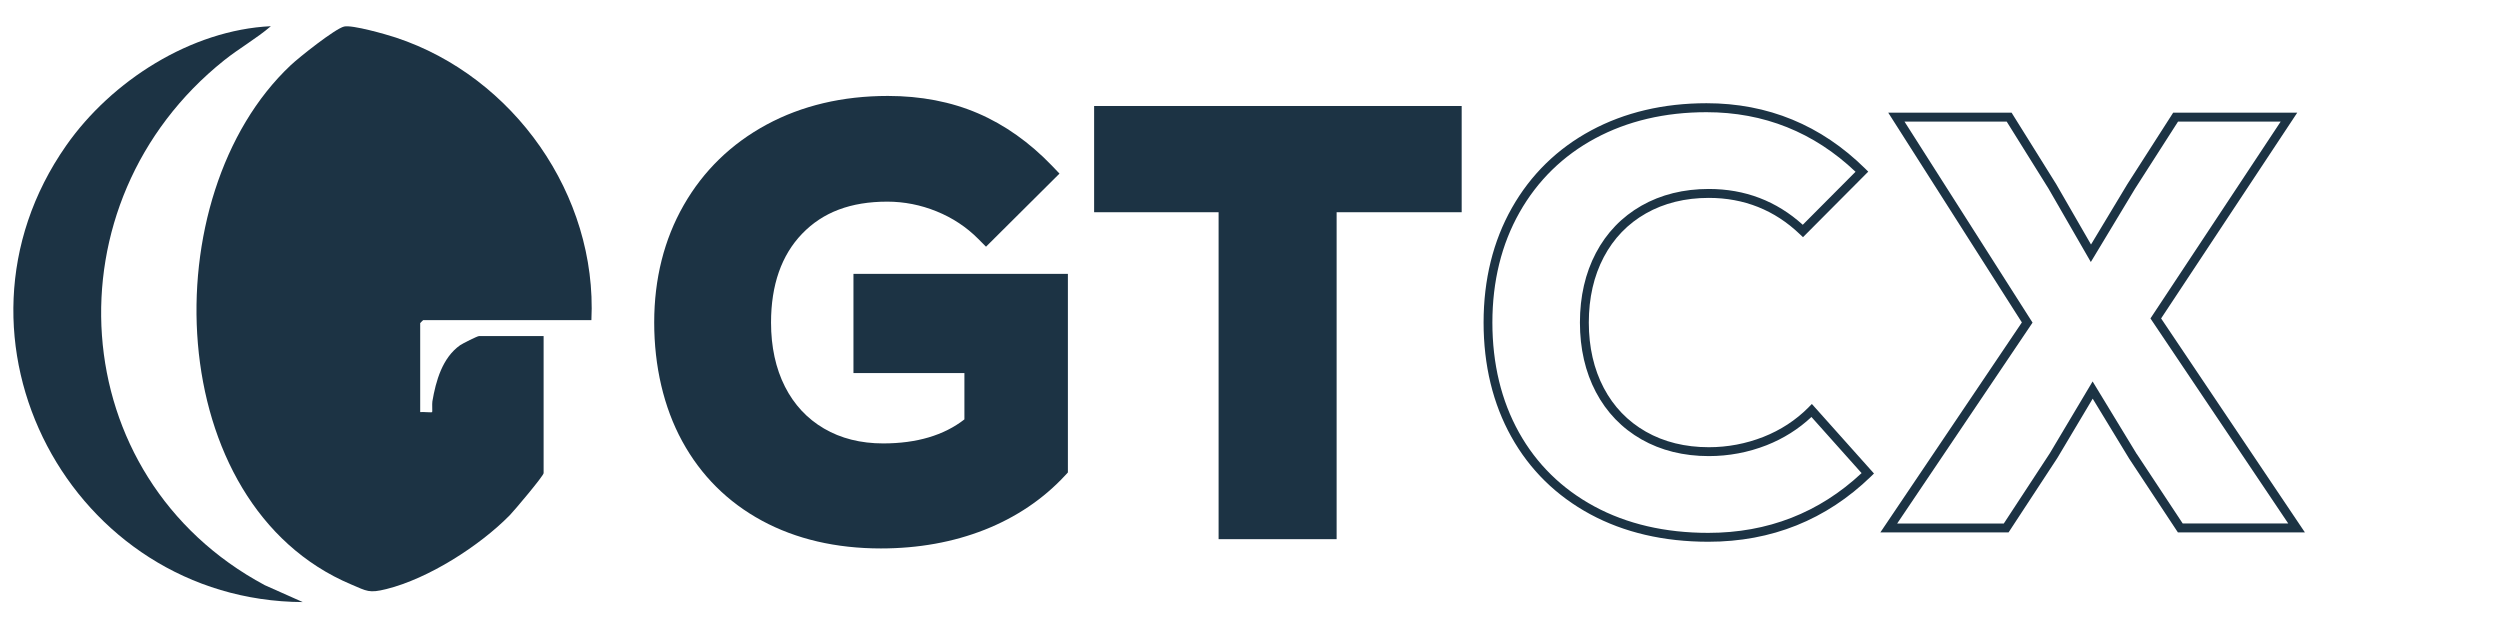
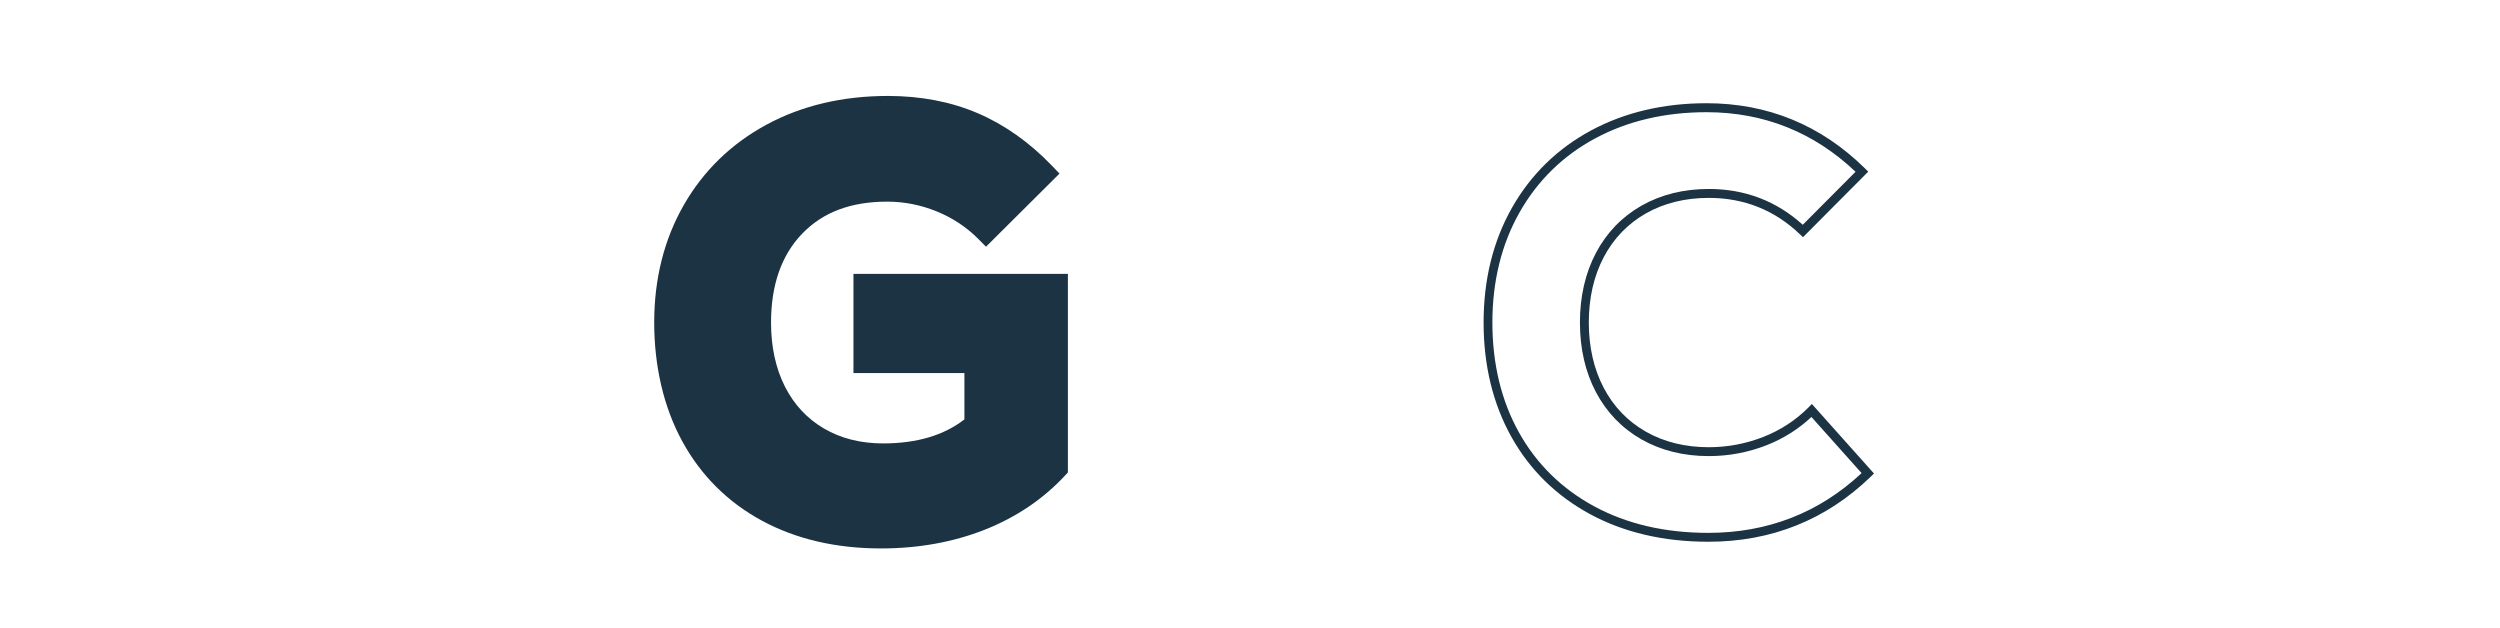
<svg xmlns="http://www.w3.org/2000/svg" width="191" height="48" viewBox="0 0 191 48" fill="none">
-   <path d="M45.183 24.457H32.331C32.331 24.457 32.103 24.669 32.103 24.686V31.485C32.29 31.454 32.973 31.533 33.017 31.485C33.044 31.454 33 30.871 33.034 30.663C33.299 29.1 33.798 27.33 35.153 26.374C35.337 26.245 36.468 25.678 36.59 25.678H41.532V36.146C41.532 36.354 39.283 39.018 38.95 39.359C36.638 41.714 32.722 44.211 29.515 45.006C28.188 45.334 28.045 45.166 26.829 44.651C12.351 38.544 11.617 14.938 22.217 4.976C22.852 4.379 25.596 2.195 26.289 2.028C26.9 1.881 29.512 2.629 30.246 2.871C39.239 5.846 45.641 14.887 45.183 24.457Z" fill="#1C3344" />
-   <path d="M20.695 2.001C19.592 2.946 18.284 3.683 17.129 4.604C3.531 15.457 4.784 36.439 20.233 44.709L23.131 45.999C5.48 45.903 -5.276 25.883 5.059 11.117C8.523 6.17 14.606 2.291 20.695 2.001Z" fill="#1C3344" />
  <path d="M65.2 28.5H73.681V32.041C72.118 33.259 70.037 33.877 67.476 33.877C65.761 33.877 64.239 33.495 62.949 32.737C61.671 31.99 60.669 30.916 59.973 29.544C59.264 28.149 58.907 26.497 58.907 24.641C58.907 21.776 59.705 19.493 61.281 17.859C62.87 16.207 65 15.406 67.792 15.406C69.075 15.406 70.342 15.655 71.558 16.149C72.77 16.641 73.84 17.347 74.734 18.248L75.331 18.848L80.945 13.263L80.365 12.656C78.656 10.878 76.754 9.531 74.71 8.654C72.662 7.774 70.352 7.33 67.836 7.33C64.375 7.33 61.261 8.067 58.574 9.517C55.871 10.977 53.738 13.048 52.237 15.672C50.739 18.289 49.981 21.305 49.981 24.638C49.981 27.971 50.702 31.107 52.118 33.703C53.544 36.32 55.599 38.367 58.217 39.783C60.816 41.188 63.872 41.901 67.302 41.901C70.162 41.901 72.828 41.42 75.223 40.475C77.637 39.52 79.699 38.128 81.36 36.34L81.587 36.095V20.922H65.204V28.503L65.2 28.5Z" fill="#1C3344" />
-   <path d="M83.591 16.214H93.101V41.192H102.118V16.214H111.672V8.098H83.591V16.214Z" fill="#1C3344" />
  <path d="M138.169 31.127C137.195 32.106 136.033 32.864 134.715 33.382C133.391 33.901 131.992 34.167 130.555 34.167C128.748 34.167 127.128 33.768 125.746 32.98C124.367 32.195 123.283 31.073 122.529 29.64C121.772 28.203 121.385 26.521 121.385 24.641C121.385 22.762 121.769 21.083 122.529 19.643C123.283 18.214 124.363 17.091 125.746 16.306C127.131 15.518 128.748 15.119 130.555 15.119C133.248 15.119 135.588 16.054 137.507 17.893L137.748 18.122L142.734 13.113L142.489 12.871C139.134 9.561 135.062 7.886 130.378 7.886C127.094 7.886 124.126 8.586 121.558 9.967C118.984 11.353 116.946 13.345 115.509 15.883C114.073 18.418 113.346 21.366 113.346 24.638C113.346 27.91 114.059 30.847 115.465 33.369C116.875 35.897 118.902 37.886 121.494 39.288C124.078 40.683 127.111 41.39 130.514 41.39C135.344 41.39 139.524 39.715 142.938 36.405L143.172 36.176L138.427 30.864L138.173 31.12L138.169 31.127ZM130.507 40.711C127.216 40.711 124.292 40.032 121.806 38.688C119.33 37.35 117.394 35.45 116.049 33.038C114.701 30.619 114.018 27.794 114.018 24.641C114.018 21.489 114.718 18.654 116.094 16.225C117.469 13.799 119.412 11.895 121.874 10.571C124.343 9.244 127.203 8.572 130.375 8.572C134.76 8.572 138.587 10.104 141.763 13.123L137.731 17.173C135.727 15.358 133.316 14.437 130.555 14.437C128.629 14.437 126.897 14.867 125.41 15.713C123.915 16.566 122.743 17.78 121.928 19.326C121.117 20.865 120.706 22.652 120.706 24.641C120.706 26.63 121.117 28.422 121.928 29.957C122.743 31.502 123.915 32.717 125.41 33.57C126.897 34.416 128.626 34.846 130.555 34.846C132.076 34.846 133.561 34.566 134.963 34.017C136.254 33.508 137.409 32.782 138.394 31.857L142.225 36.146C138.988 39.175 135.048 40.711 130.511 40.711H130.507Z" fill="#1C3344" />
-   <path d="M165.109 24.328L175.511 8.606H166.032L162.534 14.062L159.753 18.681L157.087 14.058L153.684 8.606H144.259L154.471 24.634L143.658 40.677H153.453L157.178 34.996L159.882 30.458L162.677 35.054L166.392 40.677H176.096L165.109 24.328ZM163.247 34.689L159.875 29.142L156.604 34.634L153.089 39.998H144.942L155.287 24.648L145.502 9.288H153.31L156.506 14.409L159.739 20.018L163.112 14.423L166.403 9.288H174.245L164.294 24.328L174.822 39.994H166.759L163.251 34.685L163.247 34.689Z" fill="#1C3344" />
</svg>